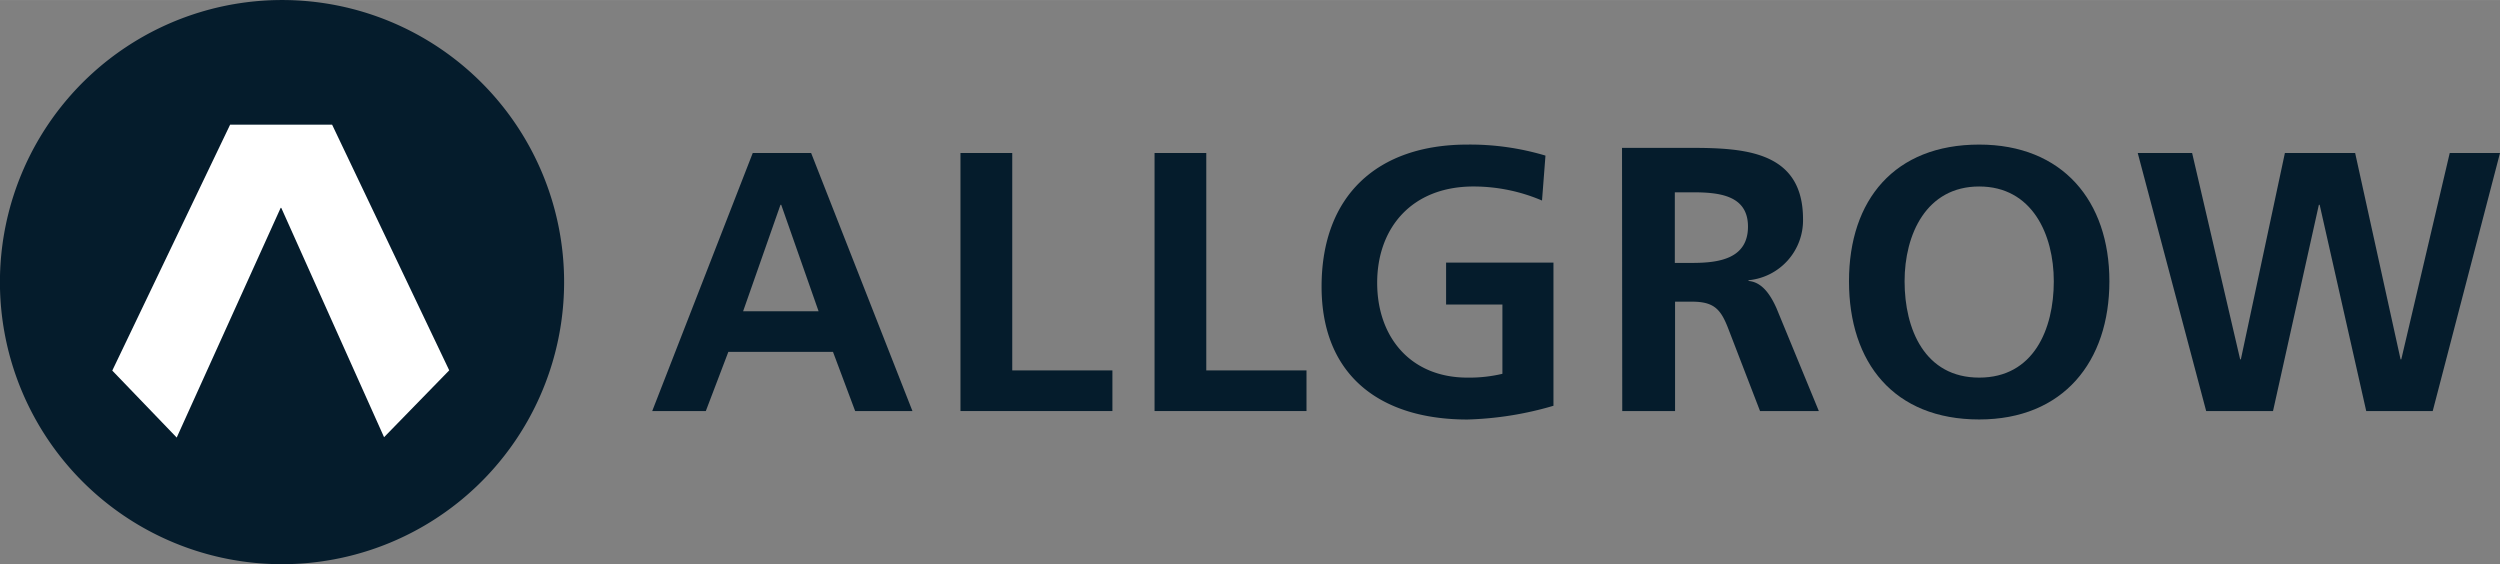
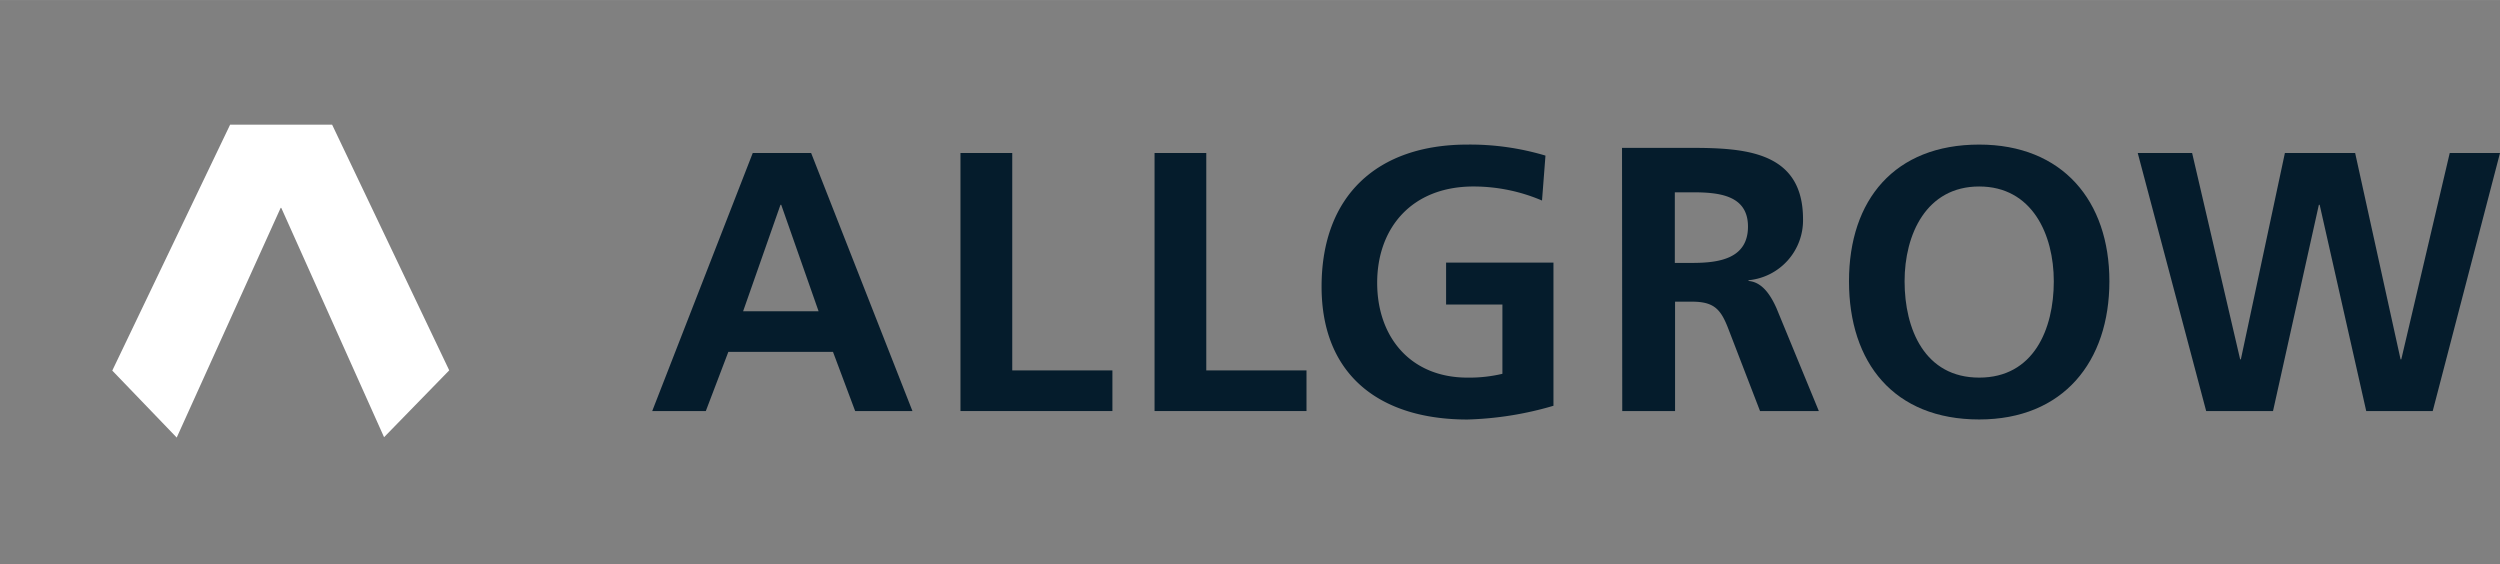
<svg xmlns="http://www.w3.org/2000/svg" width="145.63mm" height="32.86mm" viewBox="0 0 412.82 93.14">
  <rect x="0" y="0" width="412.82" height="93.14" fill="#808080" stroke="none" />
  <defs>
    <style>.a{fill:#051c2c;}.b{fill:#fff;}</style>
  </defs>
  <title>ag_logo</title>
  <path class="a" d="M124.3,25.26h9.64l16.73,42.61h-9.46l-3.66-9.77H120.27l-3.72,9.77H107.7Zm4.7,8.55h-.12l-6.17,17.58h12.46Z" />
  <polygon class="a" points="158.6 25.26 167.15 25.26 167.15 61.16 183.69 61.16 183.69 67.87 158.6 67.87 158.6 25.26" />
  <polygon class="a" points="190.65 25.26 199.19 25.26 199.19 61.16 215.74 61.16 215.74 67.87 190.65 67.87 190.65 25.26" />
  <path class="a" d="M254.63,33.11a28.78,28.78,0,0,0-11.32-2.32c-10.25,0-15.9,6.91-15.9,15.9s5.53,15.66,14.9,15.66a23.63,23.63,0,0,0,5.78-.63V50.28h-9.3V43.36h17.73V67a55.36,55.36,0,0,1-14.21,2.27c-14.21,0-24.08-7.11-24.08-21.95,0-15,9.18-23.45,24.08-23.45a43.44,43.44,0,0,1,12.89,1.82Z" />
  <path class="a" d="M267.84,24.41h9.41c9.33,0,20.48-.31,20.48,11.77a9.94,9.94,0,0,1-9,10.09v.12c2.37.19,3.74,2.55,4.61,4.48l7,17h-9.71L285.4,54.3c-1.24-3.24-2.36-4.49-6-4.49h-2.8V67.87h-8.72Zm8.72,19h2.86c4.3,0,9.22-.62,9.22-6,0-5.23-4.86-5.66-9.22-5.66h-2.86Z" />
  <path class="a" d="M326.82,23.87c13.77,0,21.5,9.31,21.5,22.57s-7.6,22.82-21.5,22.82c-14.08,0-21.5-9.36-21.5-22.82s7.54-22.57,21.5-22.57m0,38.48c9,0,12.32-8,12.32-15.91,0-7.73-3.58-15.65-12.32-15.65S314.5,38.71,314.5,46.44c0,7.92,3.33,15.91,12.32,15.91" />
  <polygon class="a" points="353 25.26 361.98 25.26 369.91 59.33 370.03 59.33 377.3 25.26 388.9 25.26 396.4 59.33 396.52 59.33 404.52 25.26 412.82 25.26 401.71 67.87 390.73 67.87 383.04 33.81 382.91 33.81 375.34 67.87 364.3 67.87 353 25.26" />
-   <path class="a" d="M93.15,46.57A46.58,46.58,0,1,1,46.58,0,46.57,46.57,0,0,1,93.15,46.57" />
  <polygon class="b" points="54.84 20.58 38 20.58 18.54 61.19 29.18 72.25 46.35 34.31 46.45 34.33 63.42 72.19 74.18 61.15 54.84 20.58" />
</svg>